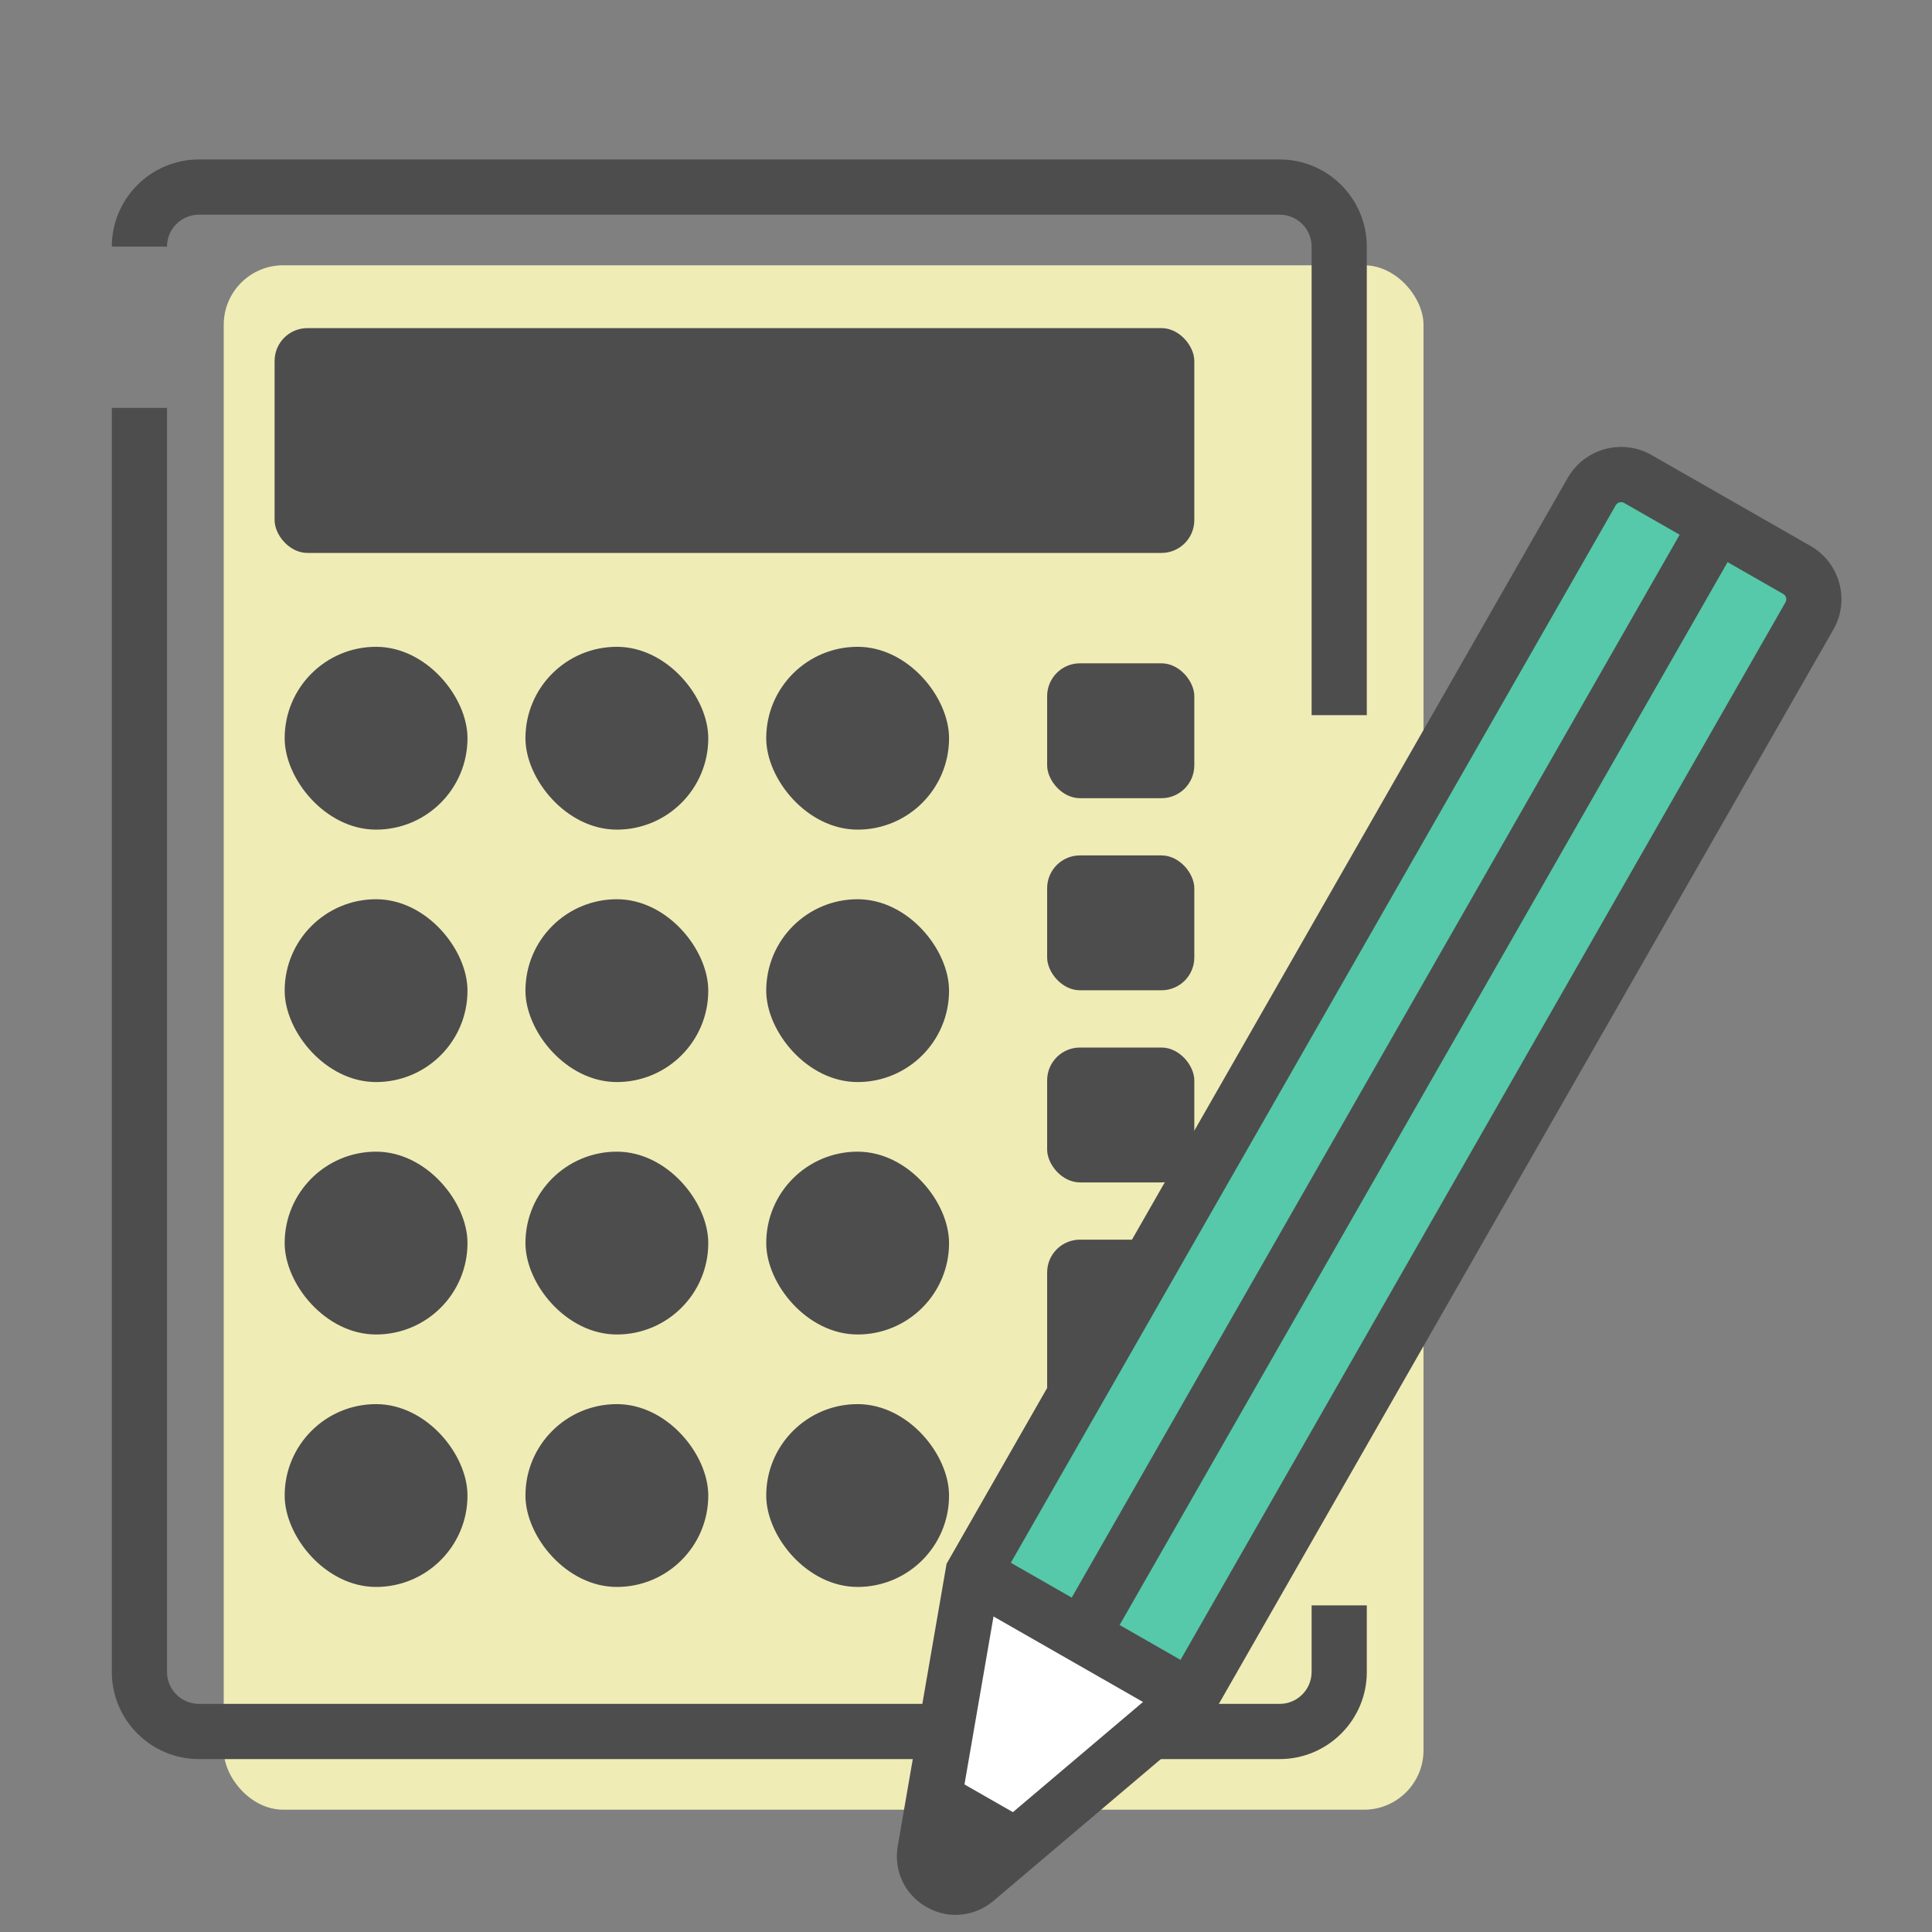
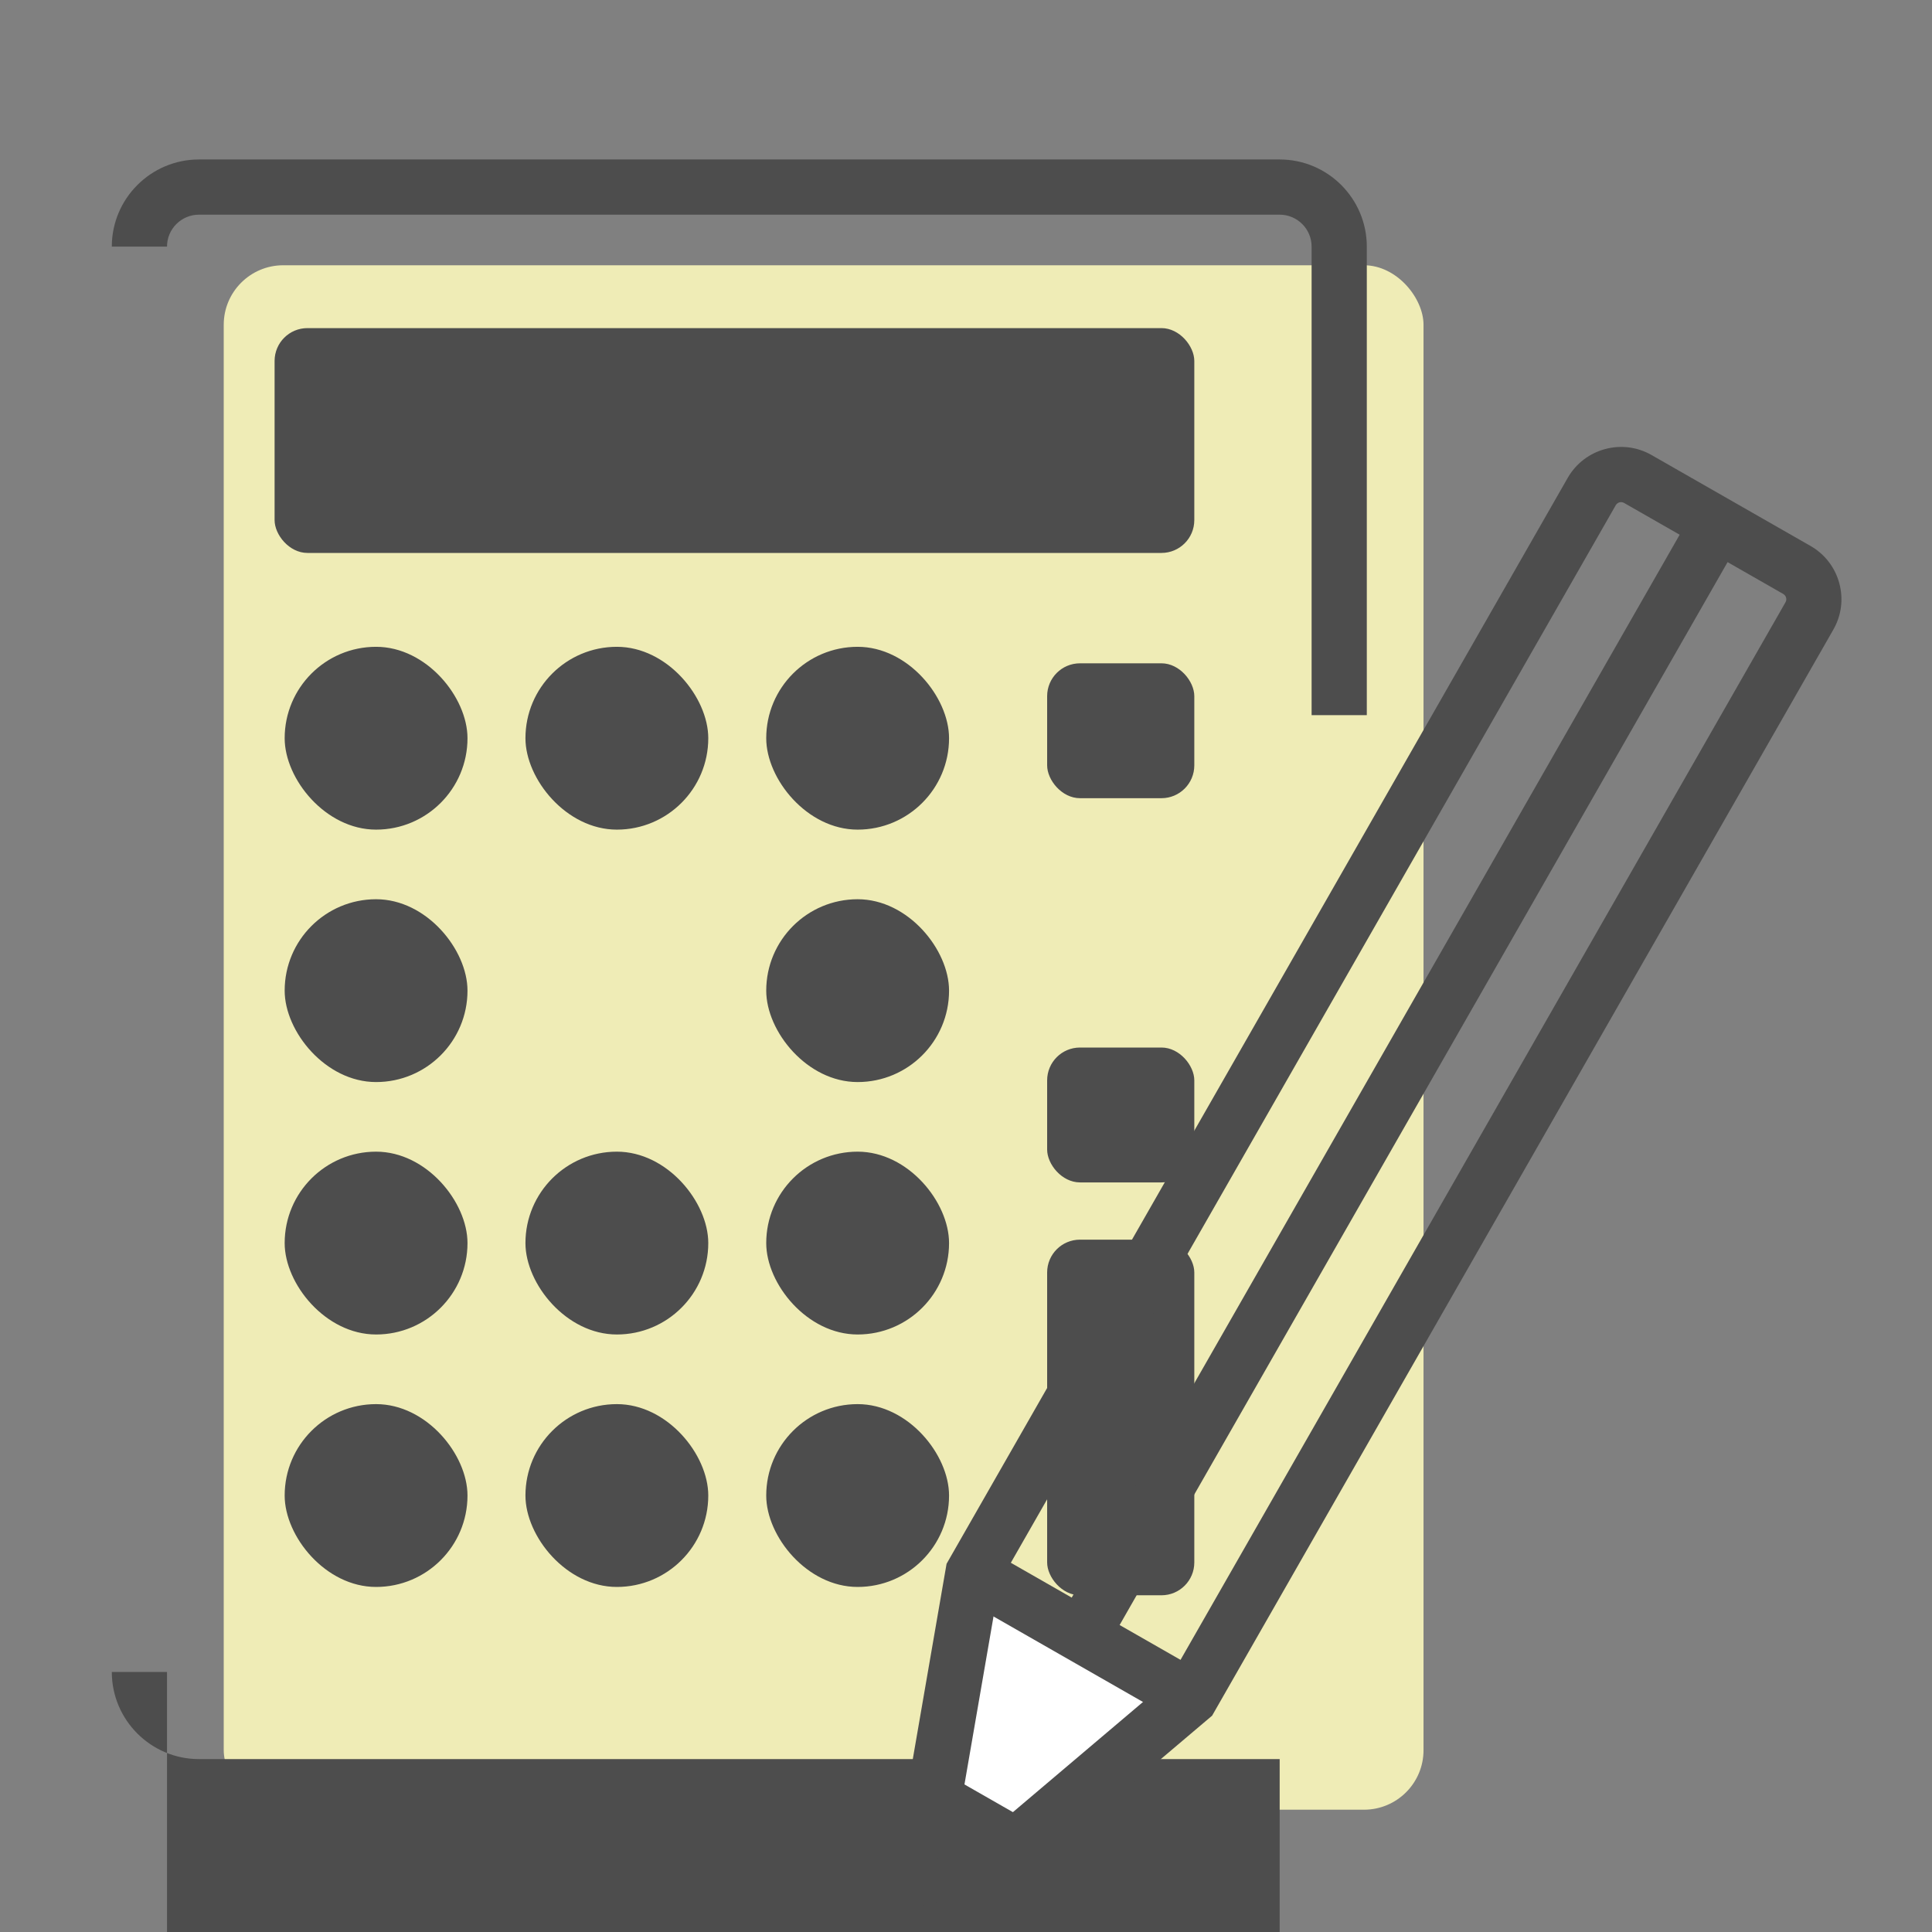
<svg xmlns="http://www.w3.org/2000/svg" id="_レイヤー_1" viewBox="0 0 70 70">
  <rect x="0" y="0" width="70" height="70" fill="#808080" stroke="none" />
  <defs>
    <style>.cls-1{fill:#efecb6;}.cls-1,.cls-2,.cls-3,.cls-4,.cls-5{stroke-width:0px;}.cls-2{fill:#4d4d4d;}.cls-3{fill:none;}.cls-4{fill:#55c9aa;}.cls-5{fill:#fff;}</style>
  </defs>
  <rect class="cls-1" x="8.106" y="9.611" width="43.471" height="55.958" rx="2.157" ry="2.157" />
-   <path class="cls-2" d="m46.365,63.735H7.208c-1.741,0-3.157-1.417-3.157-3.157V14.778h2v45.8c0,.638.519,1.157,1.157,1.157h39.157c.638,0,1.157-.519,1.157-1.157v-2.412h2v2.412c0,1.741-1.417,3.157-3.157,3.157Z" />
+   <path class="cls-2" d="m46.365,63.735H7.208c-1.741,0-3.157-1.417-3.157-3.157h2v45.8c0,.638.519,1.157,1.157,1.157h39.157c.638,0,1.157-.519,1.157-1.157v-2.412h2v2.412c0,1.741-1.417,3.157-3.157,3.157Z" />
  <path class="cls-2" d="m49.522,25.911h-2V8.935c0-.638-.519-1.157-1.157-1.157H7.208c-.638,0-1.157.519-1.157,1.157h-2c0-1.741,1.417-3.157,3.157-3.157h39.157c1.741,0,3.157,1.417,3.157,3.157v16.976Z" />
  <rect class="cls-2" x="9.949" y="11.888" width="33.323" height="8.146" rx="1.19" ry="1.19" />
  <rect class="cls-2" x="37.94" y="24.033" width="5.332" height="4.887" rx="1.19" ry="1.19" />
-   <rect class="cls-2" x="37.94" y="30.993" width="5.332" height="4.887" rx="1.19" ry="1.19" />
  <rect class="cls-2" x="37.94" y="37.954" width="5.332" height="4.887" rx="1.19" ry="1.19" />
  <rect class="cls-2" x="37.94" y="44.915" width="5.332" height="12.885" rx="1.19" ry="1.19" />
  <rect class="cls-2" x="10.314" y="23.435" width="6.624" height="6.624" rx="3.312" ry="3.312" />
  <rect class="cls-2" x="19.038" y="23.435" width="6.624" height="6.624" rx="3.312" ry="3.312" />
  <rect class="cls-2" x="27.762" y="23.435" width="6.624" height="6.624" rx="3.312" ry="3.312" />
  <rect class="cls-2" x="10.314" y="32.581" width="6.624" height="6.624" rx="3.312" ry="3.312" />
-   <rect class="cls-2" x="19.038" y="32.581" width="6.624" height="6.624" rx="3.312" ry="3.312" />
  <rect class="cls-2" x="27.762" y="32.581" width="6.624" height="6.624" rx="3.312" ry="3.312" />
  <rect class="cls-2" x="10.314" y="41.727" width="6.624" height="6.624" rx="3.312" ry="3.312" />
  <rect class="cls-2" x="19.038" y="41.727" width="6.624" height="6.624" rx="3.312" ry="3.312" />
  <rect class="cls-2" x="27.762" y="41.727" width="6.624" height="6.624" rx="3.312" ry="3.312" />
  <rect class="cls-2" x="10.314" y="50.874" width="6.624" height="6.624" rx="3.312" ry="3.312" />
  <rect class="cls-2" x="19.038" y="50.874" width="6.624" height="6.624" rx="3.312" ry="3.312" />
  <rect class="cls-2" x="27.762" y="50.874" width="6.624" height="6.624" rx="3.312" ry="3.312" />
  <path class="cls-5" d="m33.592,66.837c-.179,1.037,1.035,1.732,1.838,1.052l7.667-6.493-7.78-4.529-1.725,9.97Z" />
-   <path class="cls-4" d="m65.637,22.098c.335-.586.132-1.333-.454-1.668l-5.763-3.297c-.586-.335-1.333-.132-1.668.454l-22.42,39.195-.015.085,7.78,4.529.121-.102,22.42-39.195Z" />
  <path class="cls-3" d="m43.138,61.514l-7.787,6.595c-.803.68-2.017-.015-1.838-1.052l1.739-10.054,22.42-39.195c.335-.586,1.082-.789,1.668-.454l5.763,3.297c.586.335.789,1.082.454,1.668l-22.42,39.195Z" />
  <path class="cls-2" d="m34.627,69.38c-.362,0-.726-.094-1.06-.285-.786-.45-1.194-1.316-1.04-2.208l1.769-10.228,22.507-39.348c.61-1.062,1.971-1.433,3.033-.826l5.763,3.296c.515.295.885.773,1.041,1.346.156.573.08,1.172-.216,1.688l-22.507,39.347-7.921,6.709c-.397.336-.881.508-1.37.508Zm1.581-12.033l-1.709,9.881c-.005.03-.015.087.062.131.076.043.121.006.145-.013l7.652-6.481,22.333-39.042c.038-.066.033-.128.022-.169-.011-.041-.039-.097-.105-.135l-5.763-3.296c-.107-.062-.243-.024-.304.083l-22.332,39.042Z" />
  <path class="cls-2" d="m37.218,66.529l-2.075,1.758c-.732.62-1.839-.013-1.675-.959l.464-2.679,3.287,1.88Z" />
  <path class="cls-2" d="m34.482,69.033c-.26,0-.522-.067-.762-.205-.564-.323-.857-.945-.746-1.585l.585-3.382,4.526,2.589-2.62,2.219c-.285.242-.633.365-.984.365Zm-.18-3.596l-.342,1.977c-.059.337.182.504.257.547.075.043.34.167.603-.055l1.53-1.296-2.048-1.172Z" />
  <rect class="cls-2" x="38.201" y="54.491" width="2" height="9.516" transform="translate(-31.693 63.854) rotate(-60.227)" />
  <rect class="cls-2" x="27.502" y="38.27" width="46.255" height="2" transform="translate(-8.596 63.72) rotate(-60.231)" />
</svg>